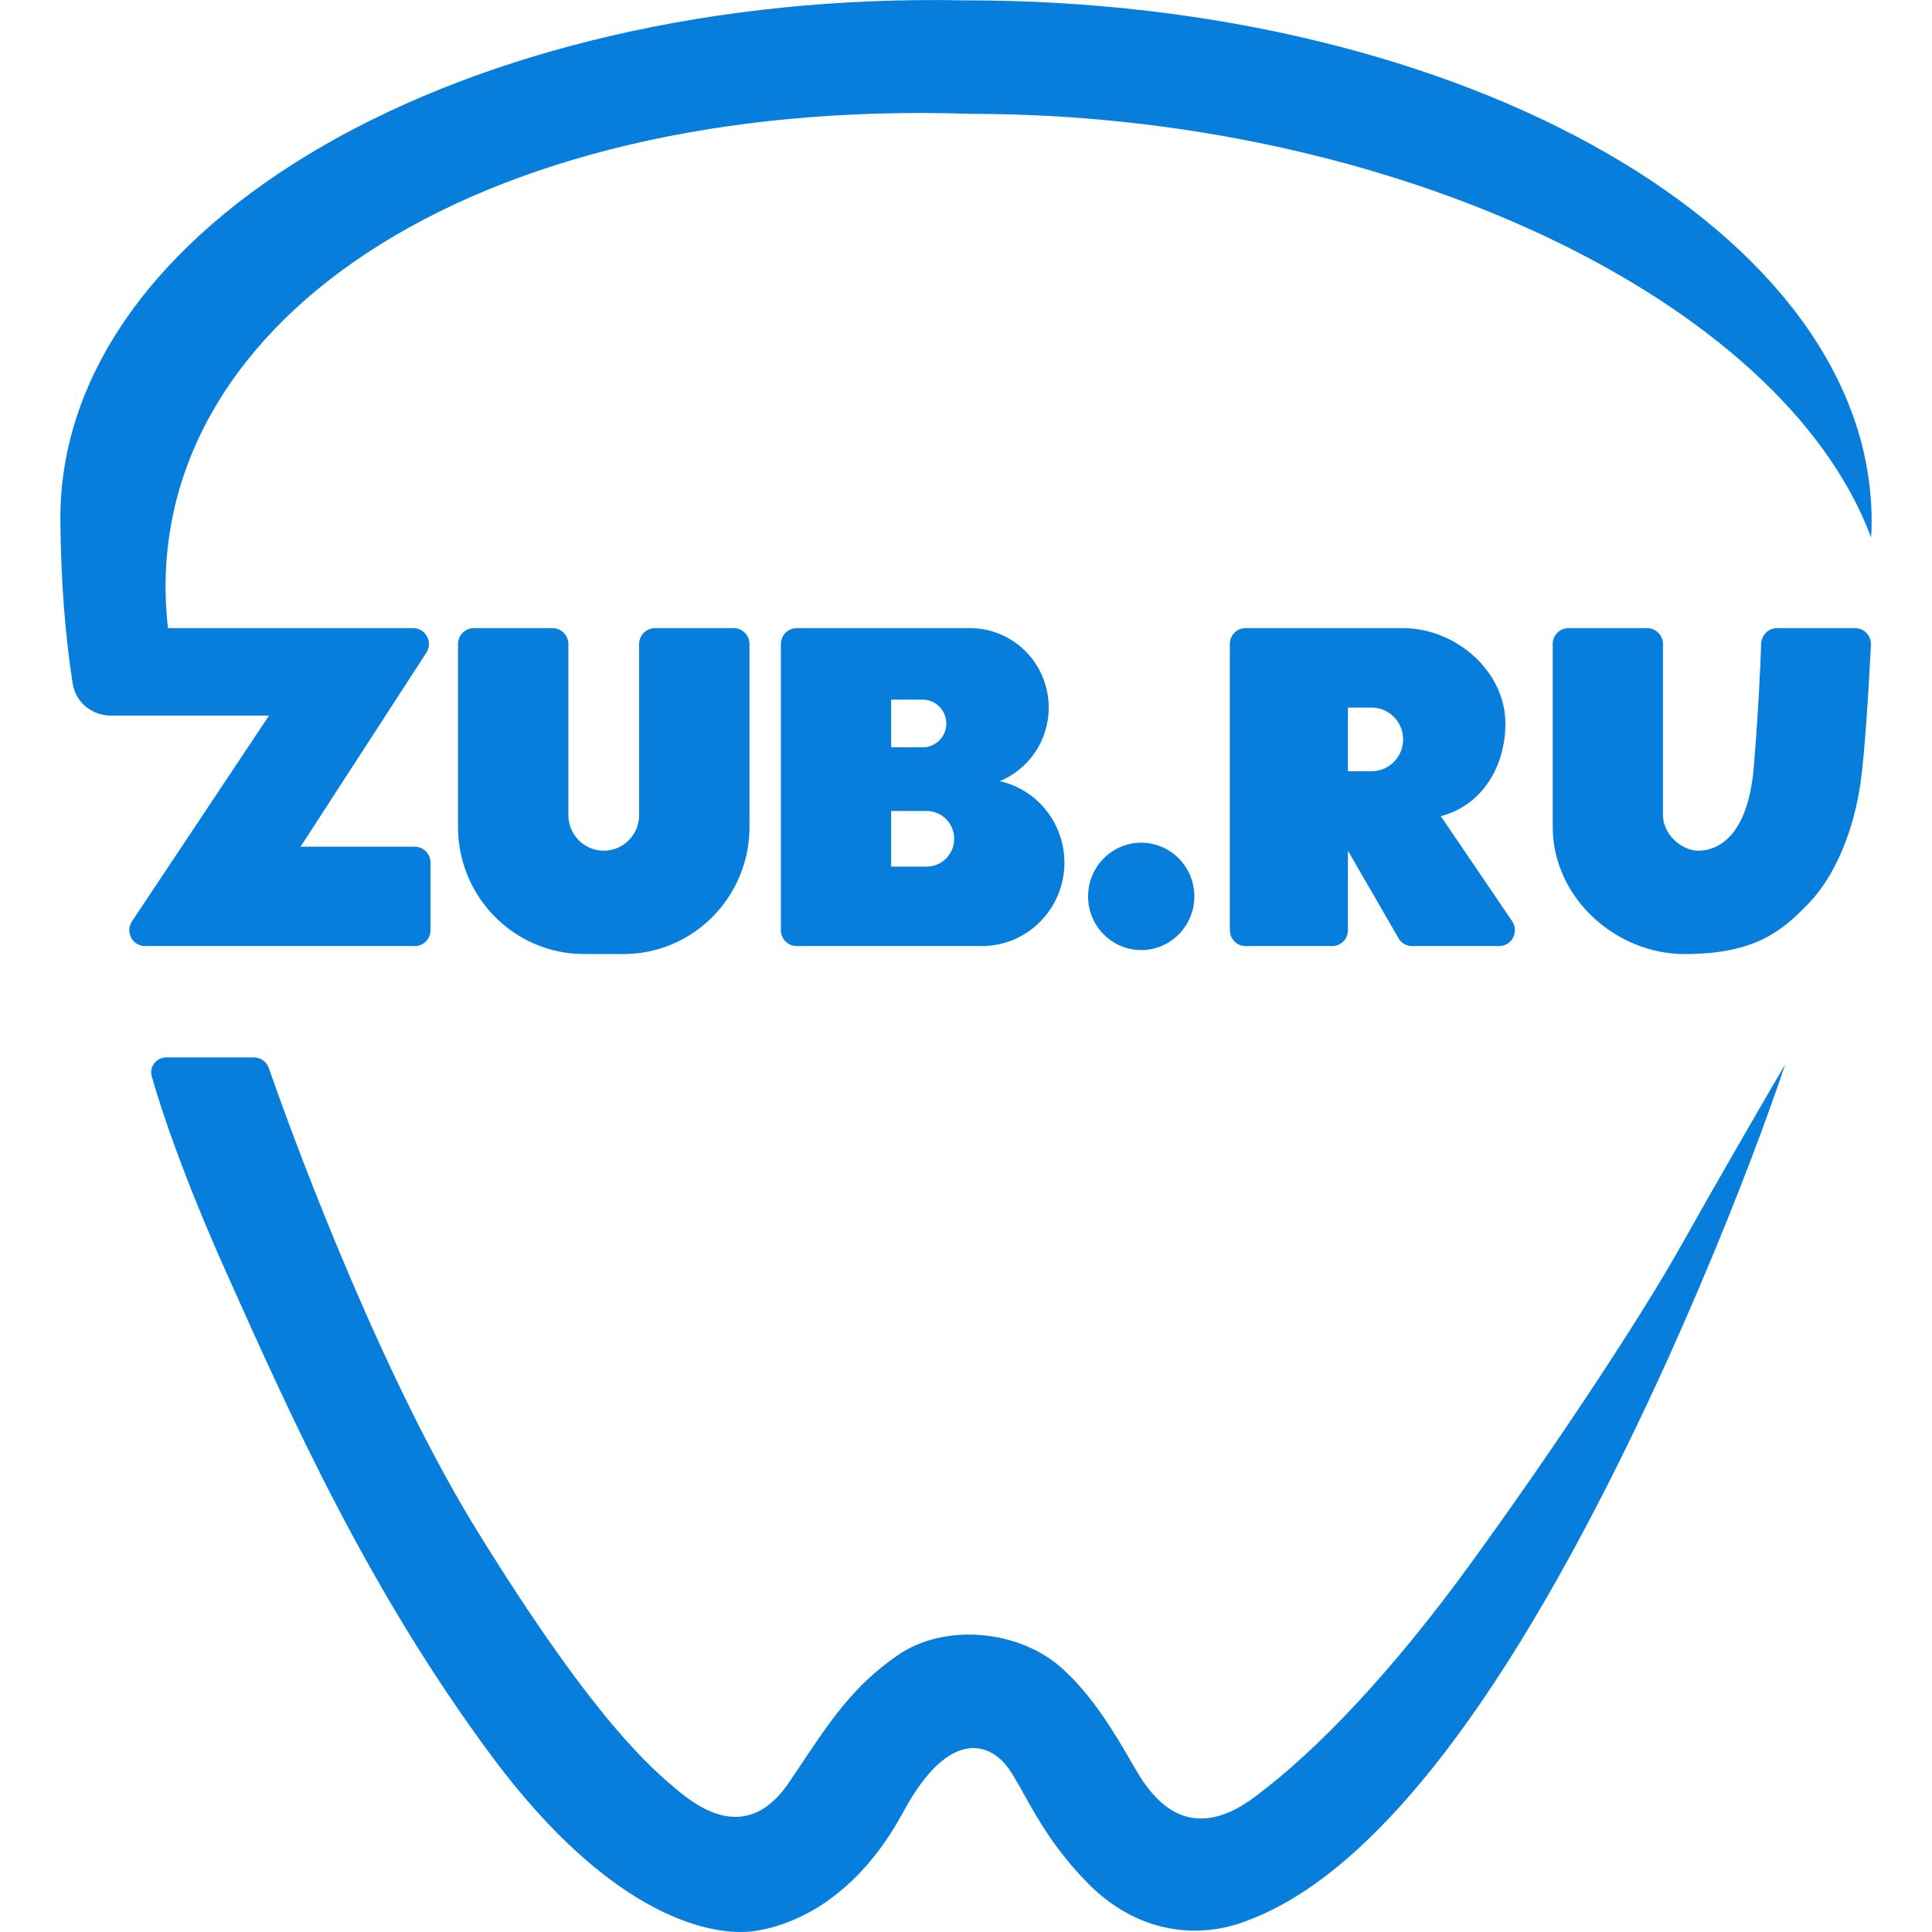
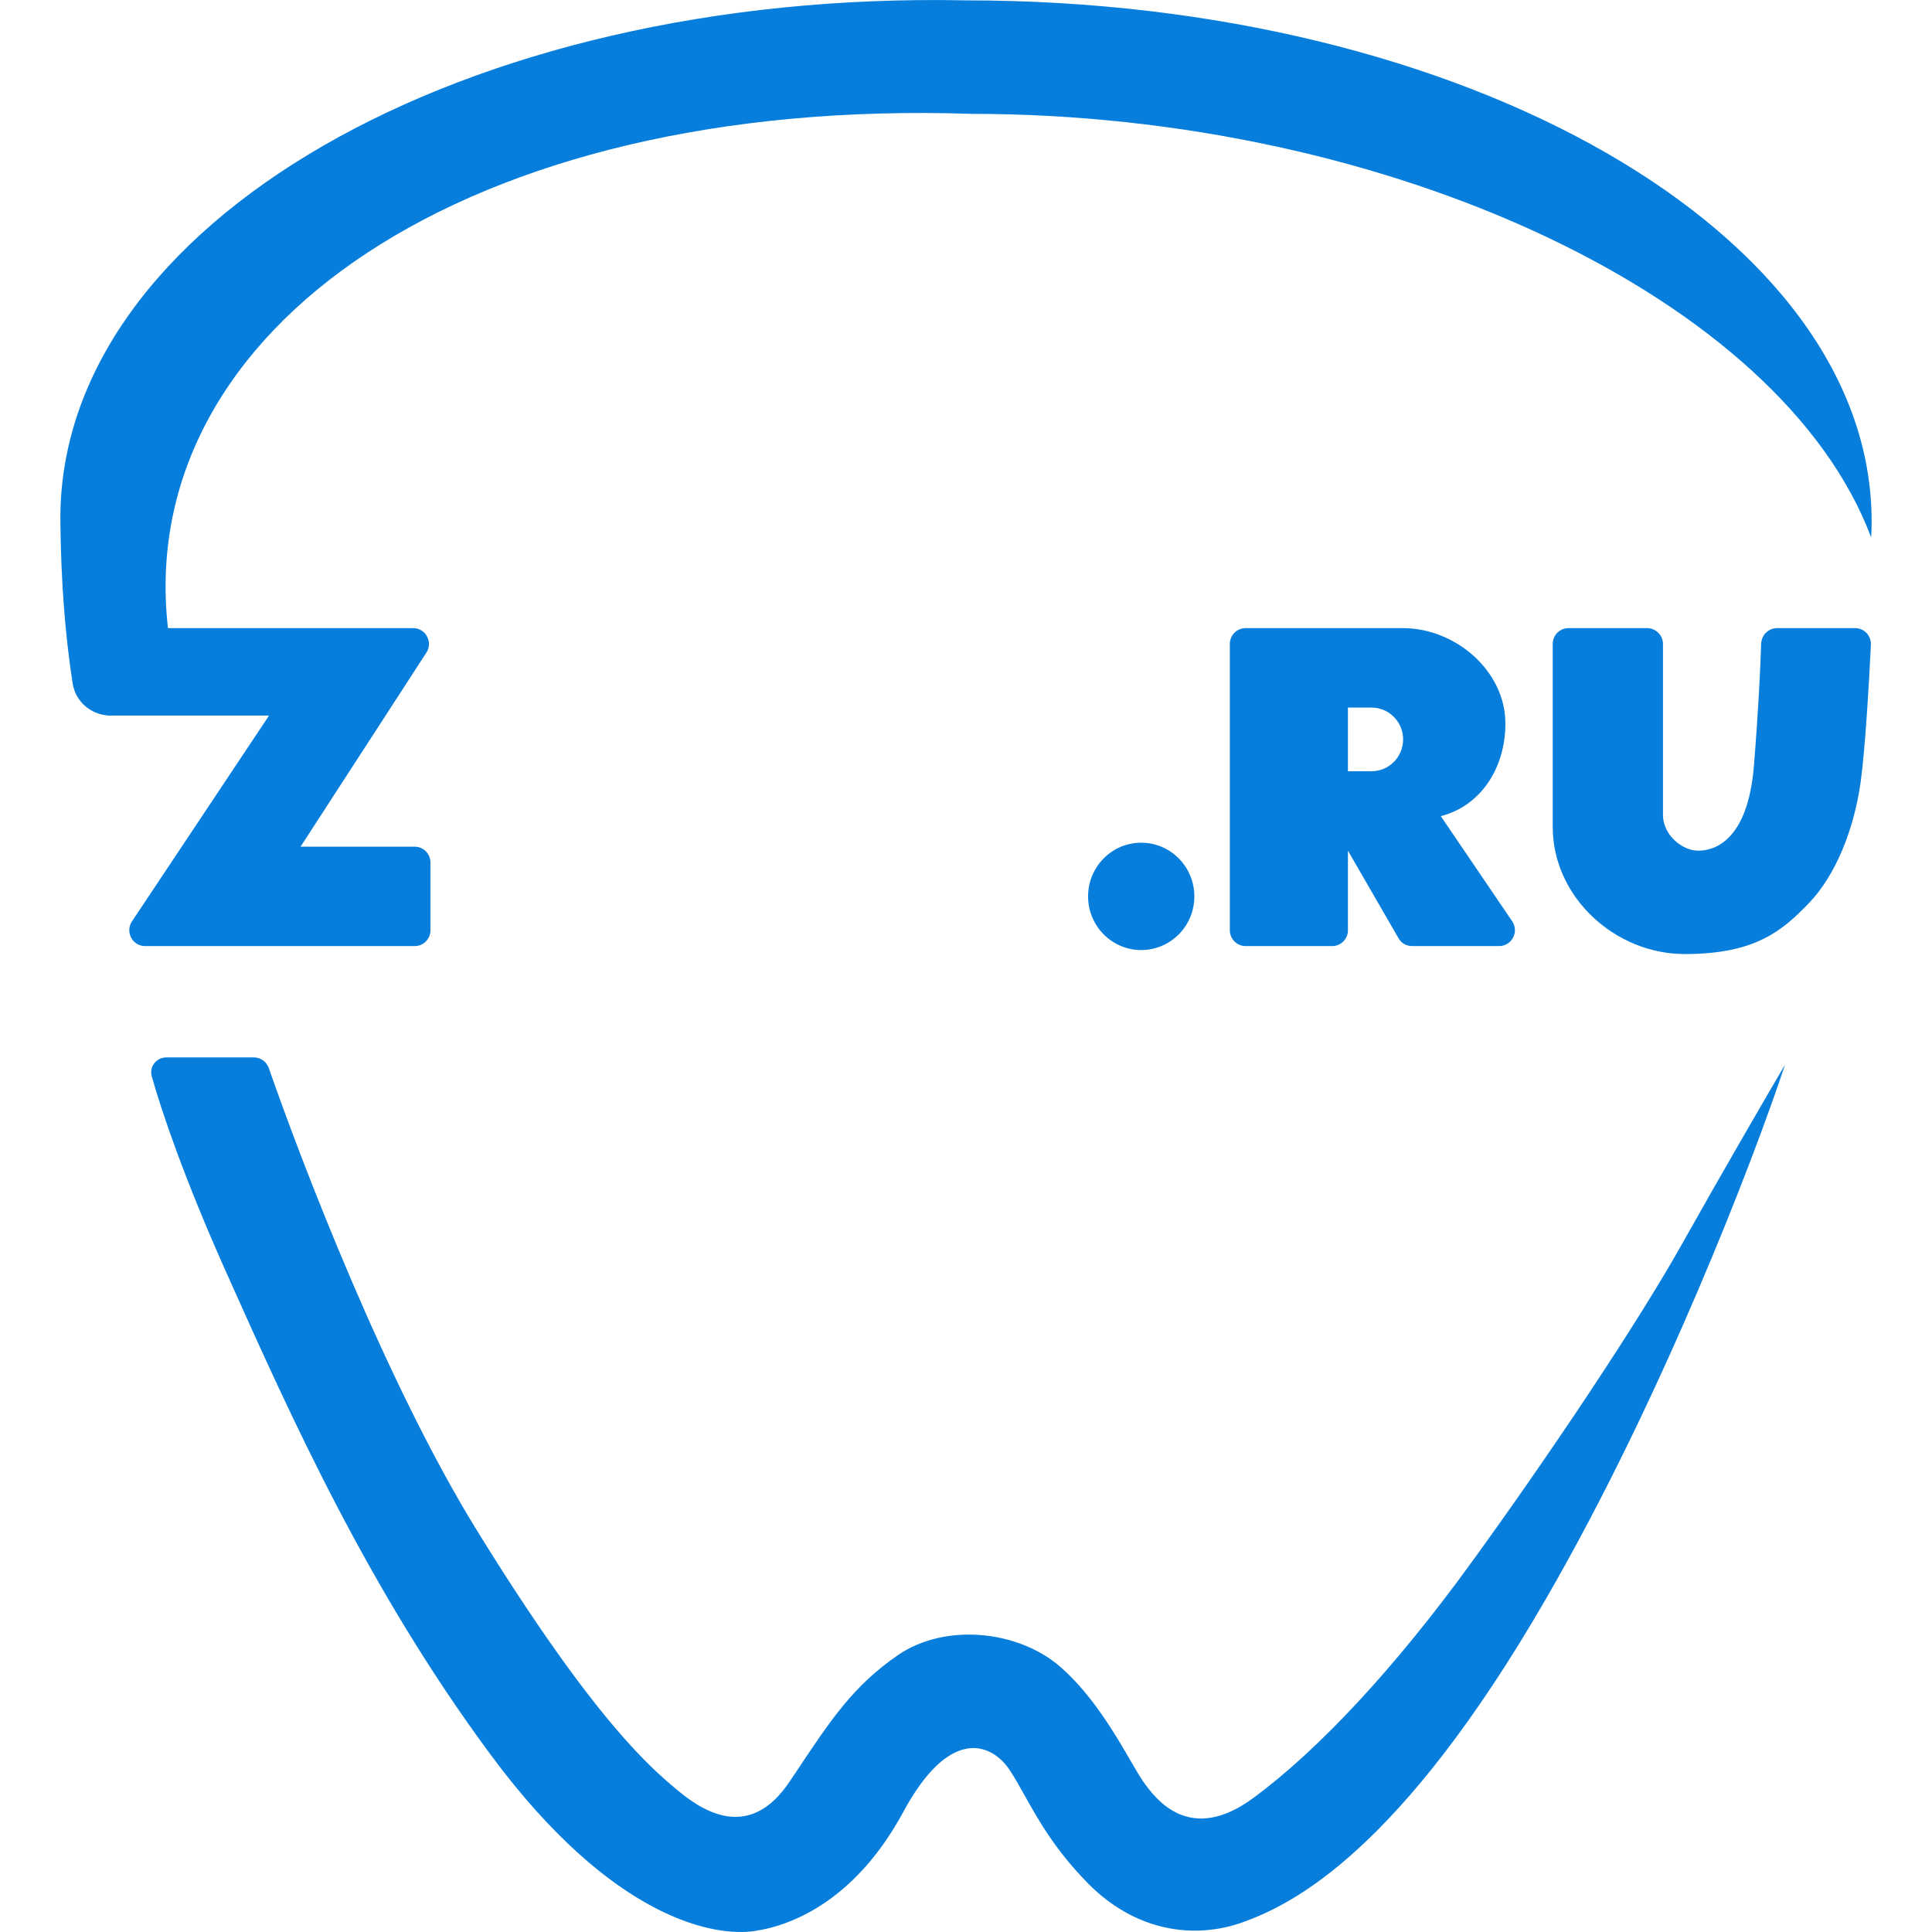
<svg xmlns="http://www.w3.org/2000/svg" width="16" height="16" viewBox="0 0 16 16" fill="none">
  <path d="M15.496 4.451C15.499 4.407 15.5 4.362 15.5 4.317C15.5 1.934 12.142 0.003 8 0.003C3.831 -0.083 0.477 1.86 0.5 4.317C0.505 4.82 0.54 5.266 0.602 5.662C0.626 5.808 0.747 5.914 0.892 5.925L0.891 5.926H2.228L1.093 7.63C1.035 7.718 1.097 7.835 1.201 7.835H3.435C3.507 7.835 3.565 7.776 3.565 7.704V7.144C3.565 7.071 3.507 7.012 3.435 7.012H2.489L3.531 5.405C3.588 5.318 3.525 5.202 3.422 5.202H1.391C1.11 2.727 3.862 0.802 8.048 0.943C11.508 0.943 14.755 2.471 15.496 4.451Z" fill="#077EDC" />
-   <path fill-rule="evenodd" clip-rule="evenodd" d="M6.598 5.202C6.526 5.202 6.467 5.261 6.467 5.333V7.704C6.467 7.776 6.526 7.835 6.598 7.835H8.13C8.509 7.835 8.815 7.526 8.815 7.144C8.815 6.814 8.586 6.538 8.28 6.469C8.518 6.371 8.685 6.135 8.685 5.86C8.685 5.496 8.393 5.202 8.033 5.202H6.598ZM7.38 6.189V5.794H7.641C7.749 5.794 7.837 5.883 7.837 5.992C7.837 6.101 7.749 6.189 7.641 6.189H7.38ZM7.38 7.177V6.716H7.674C7.8 6.716 7.902 6.819 7.902 6.947C7.902 7.074 7.8 7.177 7.674 7.177H7.38Z" fill="#077EDC" />
  <path fill-rule="evenodd" clip-rule="evenodd" d="M10.185 7.704C10.185 7.776 10.243 7.835 10.315 7.835H11.033C11.105 7.835 11.163 7.776 11.163 7.704V7.045L11.582 7.77C11.605 7.811 11.648 7.835 11.694 7.835H12.415C12.52 7.835 12.582 7.717 12.523 7.629L11.932 6.759C12.261 6.675 12.467 6.363 12.467 5.992C12.467 5.555 12.052 5.202 11.62 5.202H10.315C10.243 5.202 10.185 5.261 10.185 5.333V7.704ZM11.163 5.86V6.387H11.359C11.503 6.387 11.62 6.269 11.62 6.123C11.62 5.978 11.503 5.86 11.359 5.86H11.163Z" fill="#077EDC" />
-   <path d="M3.924 5.202C3.852 5.202 3.793 5.261 3.793 5.333V6.848C3.793 7.43 4.261 7.901 4.837 7.901H5.163C5.739 7.901 6.207 7.43 6.207 6.848V5.333C6.207 5.261 6.148 5.202 6.076 5.202H5.424C5.352 5.202 5.293 5.261 5.293 5.333V6.749C5.293 6.913 5.162 7.045 5 7.045C4.838 7.045 4.707 6.913 4.707 6.749V5.333C4.707 5.261 4.648 5.202 4.576 5.202H3.924Z" fill="#077EDC" />
  <path d="M9.891 7.424C9.891 7.669 9.694 7.868 9.451 7.868C9.208 7.868 9.011 7.669 9.011 7.424C9.011 7.178 9.208 6.979 9.451 6.979C9.694 6.979 9.891 7.178 9.891 7.424Z" fill="#077EDC" />
  <path d="M12.859 6.848V5.333C12.859 5.261 12.917 5.202 12.989 5.202H13.641C13.713 5.202 13.772 5.261 13.772 5.333V6.749C13.772 6.913 13.929 7.045 14.065 7.045C14.202 7.045 14.475 6.958 14.525 6.344C14.563 5.873 14.579 5.526 14.585 5.333C14.587 5.26 14.645 5.202 14.717 5.202H15.364C15.438 5.202 15.497 5.264 15.494 5.339C15.478 5.666 15.447 6.196 15.41 6.47C15.356 6.866 15.202 7.25 14.98 7.48C14.758 7.71 14.535 7.901 13.952 7.901C13.376 7.901 12.859 7.43 12.859 6.848Z" fill="#077EDC" />
  <path d="M2.102 8.757H1.378C1.295 8.757 1.234 8.834 1.257 8.914C1.337 9.201 1.526 9.76 1.874 10.538C2.412 11.74 3.046 13.157 4.062 14.53C5.088 15.918 5.934 16.039 6.249 15.992C6.593 15.941 7.1 15.71 7.481 15.005C7.862 14.3 8.205 14.434 8.355 14.649C8.399 14.713 8.44 14.787 8.486 14.87C8.598 15.07 8.738 15.321 9.012 15.599C9.4 15.992 9.885 16.066 10.296 15.918C10.706 15.77 11.595 15.332 12.804 13.239C13.772 11.565 14.526 9.593 14.783 8.817C14.626 9.084 14.238 9.752 13.939 10.286C13.566 10.954 12.817 12.071 12.184 12.942C11.549 13.818 10.919 14.491 10.385 14.886C9.854 15.281 9.572 14.901 9.467 14.753C9.441 14.716 9.408 14.659 9.367 14.589C9.242 14.372 9.045 14.033 8.78 13.803C8.429 13.499 7.825 13.44 7.436 13.707C7.067 13.961 6.88 14.242 6.586 14.685L6.585 14.686C6.57 14.708 6.556 14.73 6.54 14.753C6.219 15.235 5.846 15.02 5.622 14.835C5.398 14.649 4.927 14.258 3.95 12.675C3.2 11.46 2.509 9.657 2.226 8.845C2.207 8.792 2.158 8.757 2.102 8.757Z" fill="#077EDC" />
</svg>